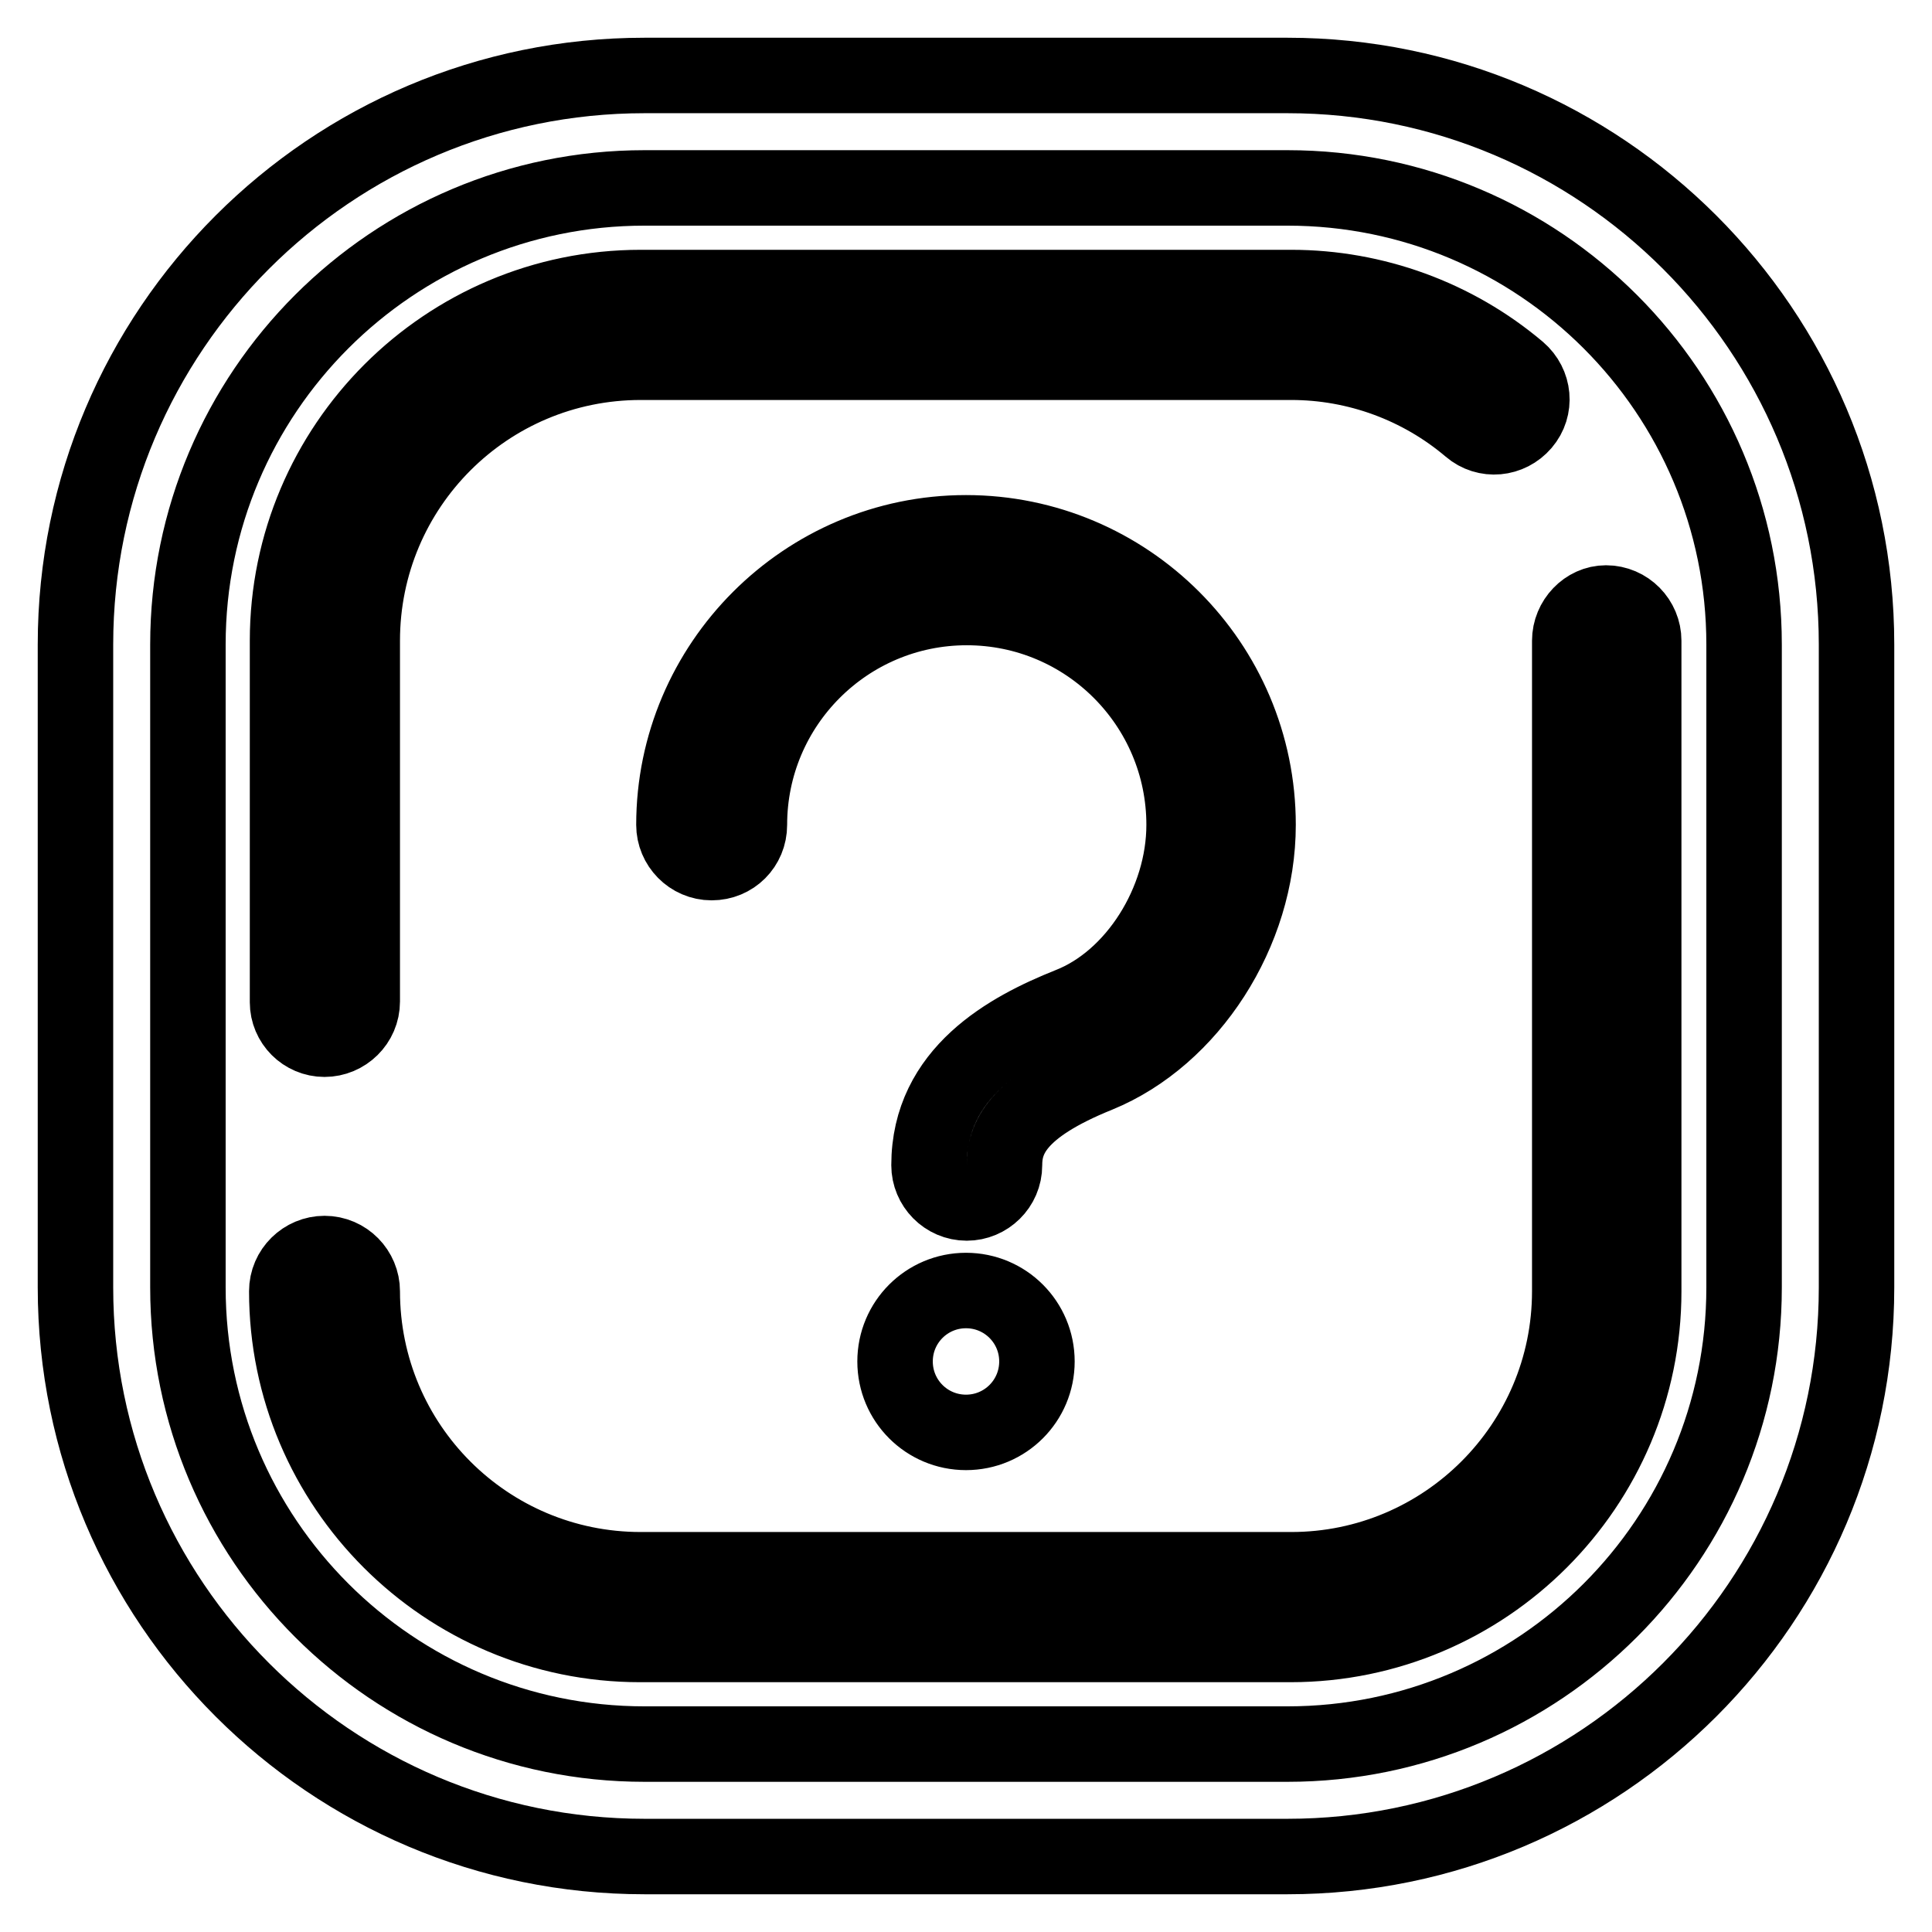
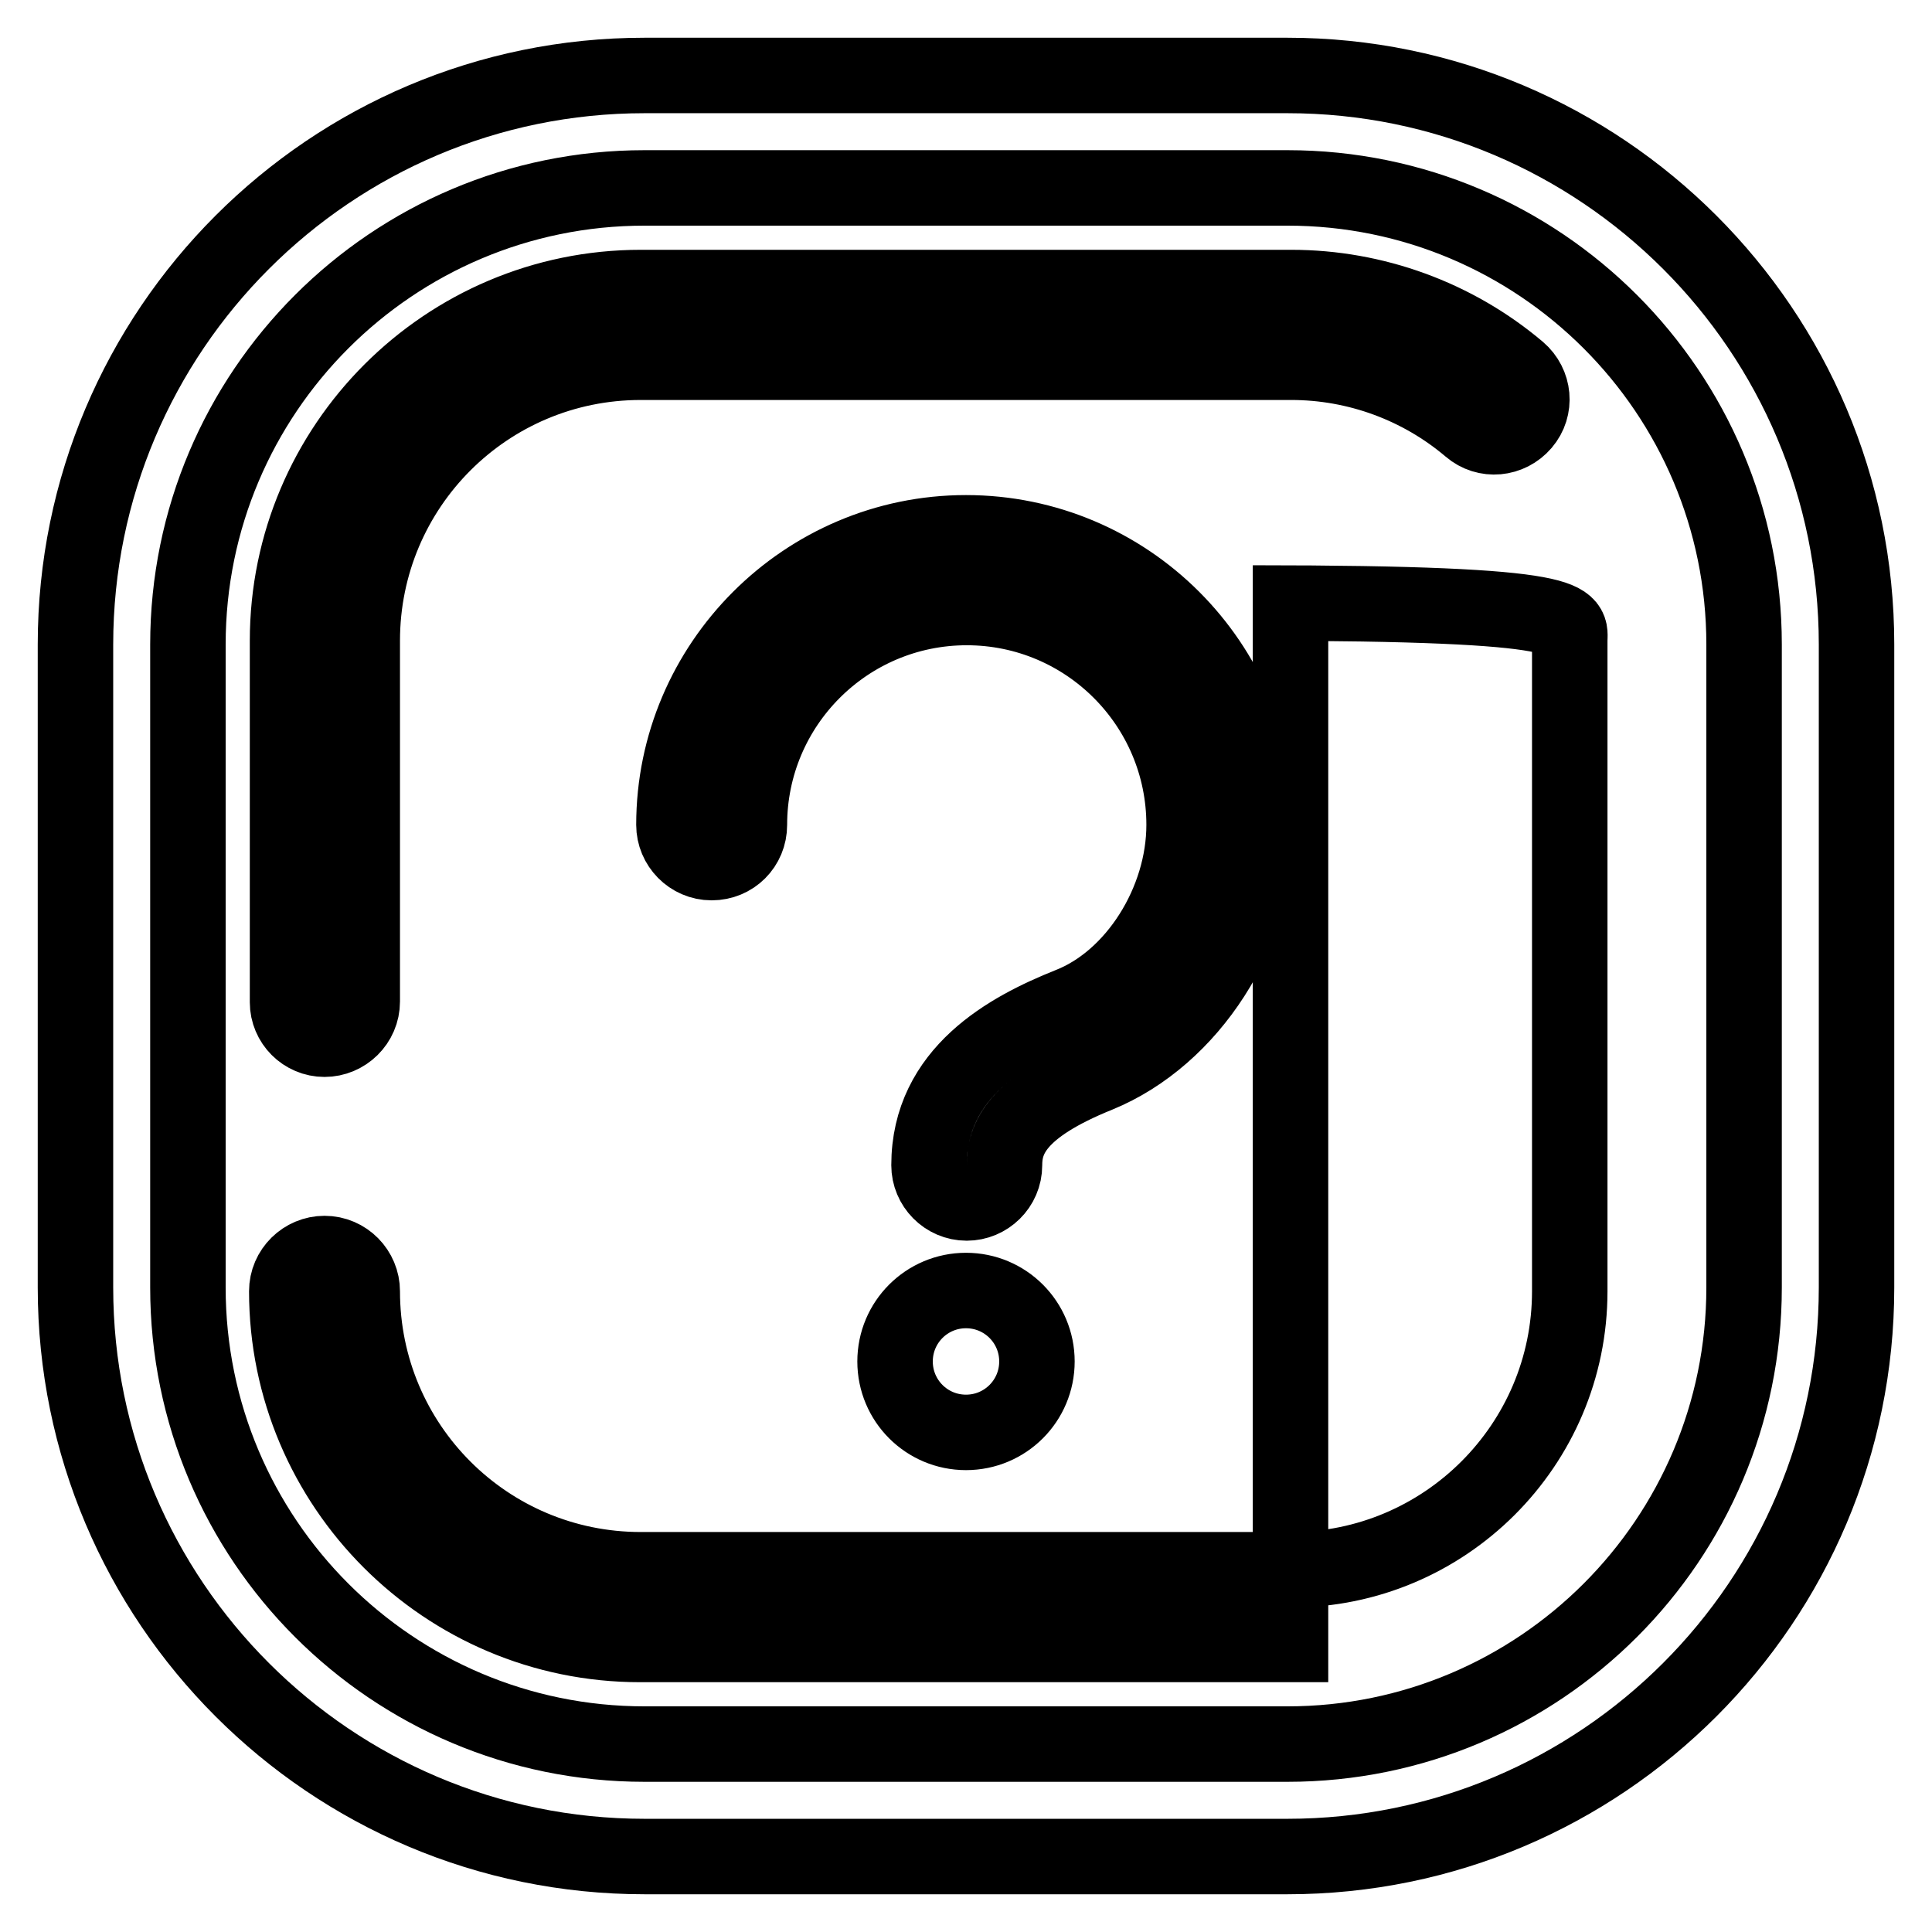
<svg xmlns="http://www.w3.org/2000/svg" version="1.1" x="0px" y="0px" viewBox="0 0 256 256" enable-background="new 0 0 256 256" xml:space="preserve">
  <g>
-     <path stroke-width="10" fill-opacity="0" stroke="#000000" d="M170.6,10H85.4C43.8,10,10,43.8,10,85.4v85.2c0,41.6,33.8,75.4,75.4,75.4h85.2c41.6,0,75.4-33.8,75.4-75.4 V85.4C246,43.8,212.2,10,170.6,10L170.6,10z M231.1,170.6c0,33.4-27.1,60.5-60.5,60.5H85.4c-33.4,0-60.5-27.1-60.5-60.5V85.4 C24.9,52,52,24.9,85.4,24.9h85.2c33.4,0,60.5,27.1,60.5,60.5V170.6L231.1,170.6z M43,137.7c2.7,0,5-2.2,5-5V84.9 C48,64.5,64.5,48,84.9,48h86.2c8.7,0,17.1,3.1,23.7,8.7c2.1,1.8,5.2,1.5,7-0.6c1.8-2.1,1.5-5.2-0.6-7c-8.4-7.1-19.1-11-30.1-11 H84.9c-25.8,0-46.8,21-46.8,46.8v47.9C38.1,135.5,40.3,137.7,43,137.7z M208,84.9v86.2c0,20.4-16.6,36.9-36.9,36.9H84.9 C64.5,208,48,191.5,48,171.1c0-2.7-2.2-5-5-5c-2.7,0-5,2.2-5,5c0,25.8,21,46.8,46.8,46.8h86.2c25.8,0,46.8-21,46.8-46.8V84.9 c0-2.7-2.2-5-5-5C210.2,79.9,208,82.2,208,84.9L208,84.9z M166.7,109.3c0-21.4-17.4-38.7-38.7-38.7c-21.3,0-38.7,17.4-38.7,38.7 c0,2.7,2.2,5,5,5s5-2.2,5-5c0-15.9,12.9-28.8,28.8-28.8c15.9,0,28.8,12.9,28.8,28.8c0,10.2-6.5,20.5-15.2,23.9 c-8,3.2-18.6,8.9-18.6,21.2c0,2.7,2.2,5,5,5c2.7,0,5-2.2,5-5c0-3.5,1.5-7.6,12.4-12C157.7,137.4,166.7,123.5,166.7,109.3 L166.7,109.3z M128,171c-5.2,0-9.4,4.2-9.4,9.4c0,5.2,4.2,9.4,9.4,9.4c5.2,0,9.4-4.2,9.4-9.4C137.4,175.2,133.2,171,128,171z" />
+     <path stroke-width="10" fill-opacity="0" stroke="#000000" d="M170.6,10H85.4C43.8,10,10,43.8,10,85.4v85.2c0,41.6,33.8,75.4,75.4,75.4h85.2c41.6,0,75.4-33.8,75.4-75.4 V85.4C246,43.8,212.2,10,170.6,10L170.6,10z M231.1,170.6c0,33.4-27.1,60.5-60.5,60.5H85.4c-33.4,0-60.5-27.1-60.5-60.5V85.4 C24.9,52,52,24.9,85.4,24.9h85.2c33.4,0,60.5,27.1,60.5,60.5V170.6L231.1,170.6z M43,137.7c2.7,0,5-2.2,5-5V84.9 C48,64.5,64.5,48,84.9,48h86.2c8.7,0,17.1,3.1,23.7,8.7c2.1,1.8,5.2,1.5,7-0.6c1.8-2.1,1.5-5.2-0.6-7c-8.4-7.1-19.1-11-30.1-11 H84.9c-25.8,0-46.8,21-46.8,46.8v47.9C38.1,135.5,40.3,137.7,43,137.7z M208,84.9v86.2c0,20.4-16.6,36.9-36.9,36.9H84.9 C64.5,208,48,191.5,48,171.1c0-2.7-2.2-5-5-5c-2.7,0-5,2.2-5,5c0,25.8,21,46.8,46.8,46.8h86.2V84.9 c0-2.7-2.2-5-5-5C210.2,79.9,208,82.2,208,84.9L208,84.9z M166.7,109.3c0-21.4-17.4-38.7-38.7-38.7c-21.3,0-38.7,17.4-38.7,38.7 c0,2.7,2.2,5,5,5s5-2.2,5-5c0-15.9,12.9-28.8,28.8-28.8c15.9,0,28.8,12.9,28.8,28.8c0,10.2-6.5,20.5-15.2,23.9 c-8,3.2-18.6,8.9-18.6,21.2c0,2.7,2.2,5,5,5c2.7,0,5-2.2,5-5c0-3.5,1.5-7.6,12.4-12C157.7,137.4,166.7,123.5,166.7,109.3 L166.7,109.3z M128,171c-5.2,0-9.4,4.2-9.4,9.4c0,5.2,4.2,9.4,9.4,9.4c5.2,0,9.4-4.2,9.4-9.4C137.4,175.2,133.2,171,128,171z" />
  </g>
</svg>